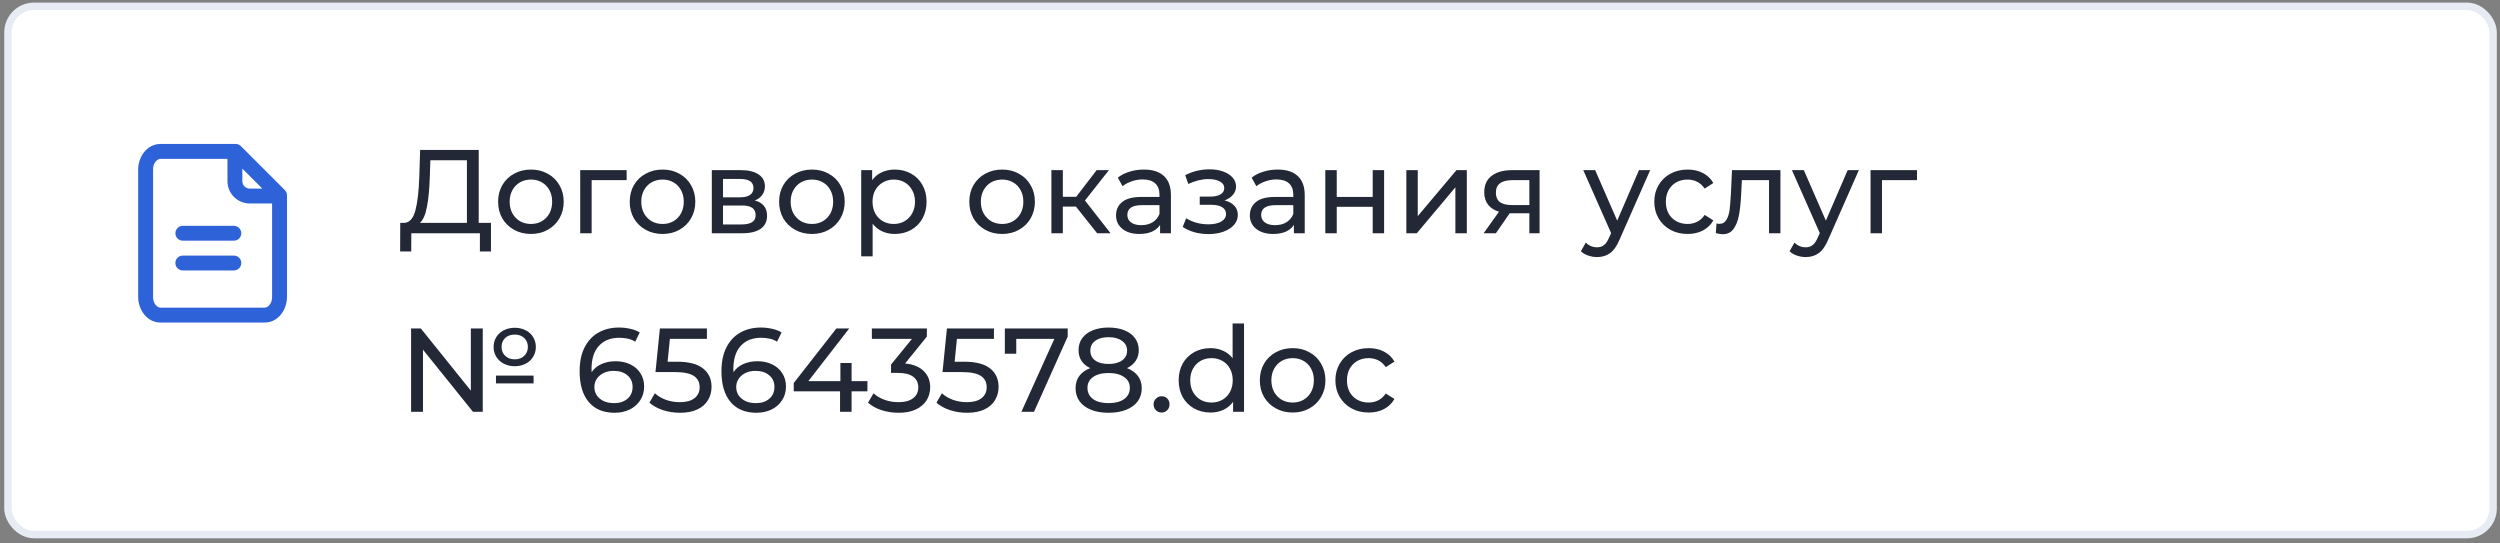
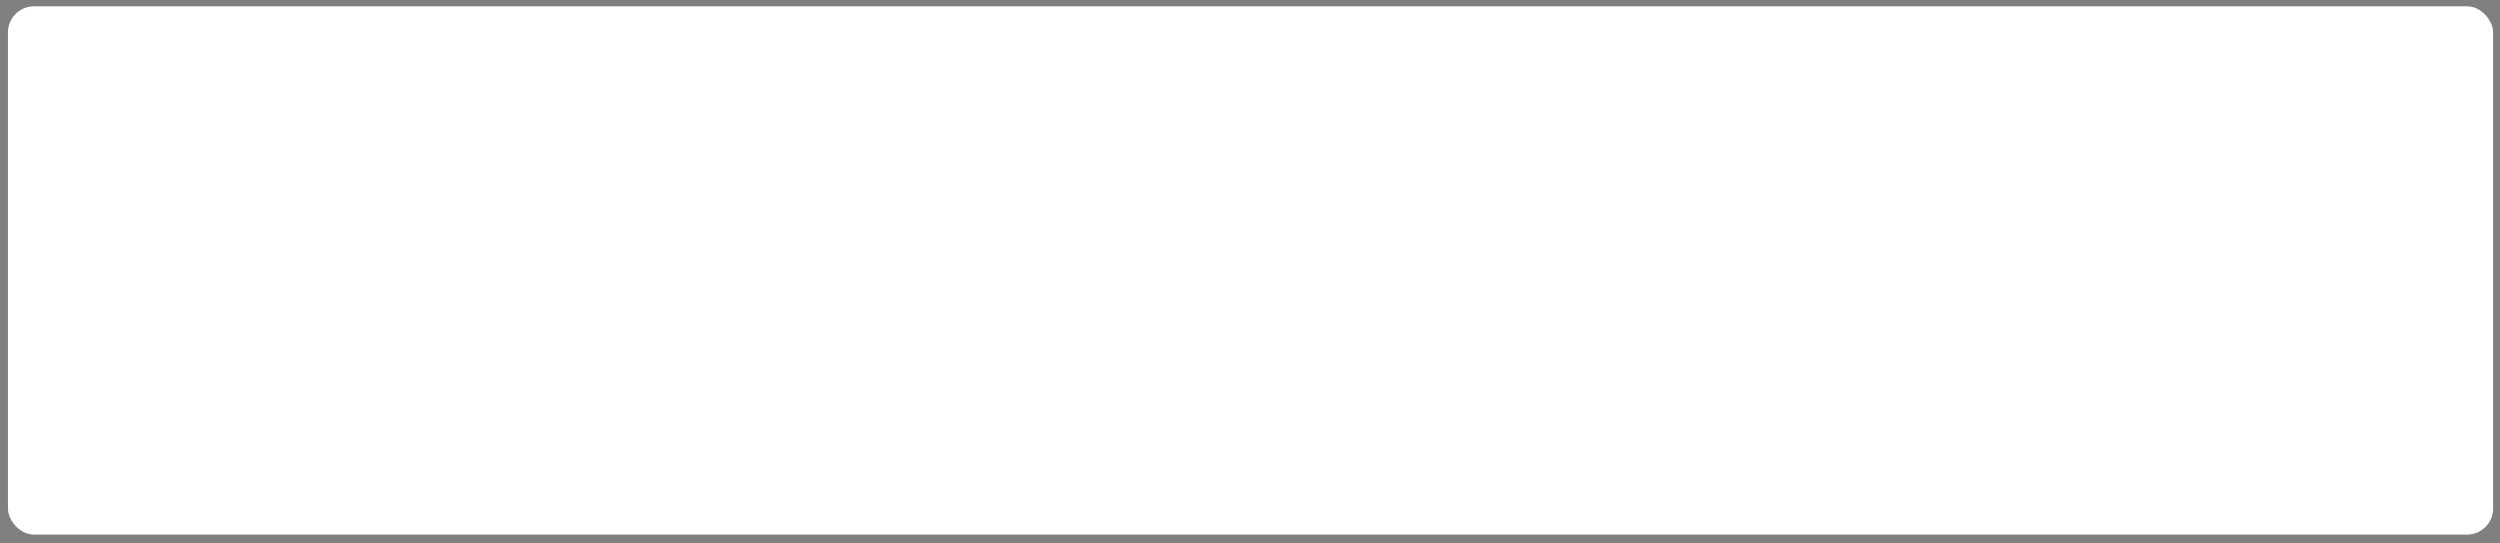
<svg xmlns="http://www.w3.org/2000/svg" width="336" height="73" viewBox="0 0 336 73" fill="none">
  <rect x="0" y="0" width="336" height="73" fill="#808080" stroke="none" />
  <rect x="1.07" y="0.849" width="334" height="71" rx="3.5" fill="white" />
  <g clip-path="url(#clip0_831_47719)">
-     <path fill-rule="evenodd" clip-rule="evenodd" d="M21.57 19.349C19.735 19.349 18.57 21.088 18.57 22.794V39.905C18.57 41.61 19.735 43.349 21.57 43.349H35.57C37.405 43.349 38.57 41.61 38.57 39.905V26.248C38.57 25.982 38.465 25.728 38.277 25.541L32.379 19.642C32.191 19.454 31.937 19.349 31.672 19.349H21.57ZM20.57 22.794C20.57 21.799 21.196 21.349 21.57 21.349H30.57V24.349C30.57 26.006 31.913 27.349 33.57 27.349H36.57V39.905C36.57 40.899 35.944 41.349 35.57 41.349H21.57C21.196 41.349 20.57 40.899 20.57 39.905V22.794ZM35.258 25.349L32.57 22.662V24.349C32.57 24.901 33.018 25.349 33.57 25.349H35.258ZM31.43 32.349C31.982 32.349 32.43 31.901 32.43 31.349C32.43 30.797 31.982 30.349 31.43 30.349H24.573C24.02 30.349 23.573 30.797 23.573 31.349C23.573 31.901 24.02 32.349 24.573 32.349H31.43ZM23.57 35.349C23.57 34.797 24.018 34.349 24.57 34.349H31.427C31.98 34.349 32.428 34.797 32.428 35.349C32.428 35.901 31.98 36.349 31.427 36.349H24.57C24.018 36.349 23.57 35.901 23.57 35.349Z" fill="#2E62D9" />
+     <path fill-rule="evenodd" clip-rule="evenodd" d="M21.57 19.349V39.905C18.57 41.61 19.735 43.349 21.57 43.349H35.57C37.405 43.349 38.57 41.61 38.57 39.905V26.248C38.57 25.982 38.465 25.728 38.277 25.541L32.379 19.642C32.191 19.454 31.937 19.349 31.672 19.349H21.57ZM20.57 22.794C20.57 21.799 21.196 21.349 21.57 21.349H30.57V24.349C30.57 26.006 31.913 27.349 33.57 27.349H36.57V39.905C36.57 40.899 35.944 41.349 35.57 41.349H21.57C21.196 41.349 20.57 40.899 20.57 39.905V22.794ZM35.258 25.349L32.57 22.662V24.349C32.57 24.901 33.018 25.349 33.57 25.349H35.258ZM31.43 32.349C31.982 32.349 32.43 31.901 32.43 31.349C32.43 30.797 31.982 30.349 31.43 30.349H24.573C24.02 30.349 23.573 30.797 23.573 31.349C23.573 31.901 24.02 32.349 24.573 32.349H31.43ZM23.57 35.349C23.57 34.797 24.018 34.349 24.57 34.349H31.427C31.98 34.349 32.428 34.797 32.428 35.349C32.428 35.901 31.98 36.349 31.427 36.349H24.57C24.018 36.349 23.57 35.901 23.57 35.349Z" fill="#2E62D9" />
  </g>
-   <path d="M65.986 29.957V33.797H64.498V31.349H55.282L55.266 33.797H53.778L53.794 29.957H54.338C55.042 29.915 55.538 29.36 55.826 28.293C56.114 27.216 56.29 25.701 56.354 23.749L56.466 20.149H64.338V29.957H65.986ZM57.762 23.893C57.709 25.472 57.581 26.779 57.378 27.813C57.186 28.848 56.872 29.562 56.434 29.957H62.754V21.541H57.842L57.762 23.893ZM71.362 31.445C70.519 31.445 69.762 31.259 69.09 30.885C68.418 30.512 67.89 30 67.506 29.349C67.133 28.688 66.946 27.941 66.946 27.109C66.946 26.277 67.133 25.536 67.506 24.885C67.89 24.224 68.418 23.712 69.09 23.349C69.762 22.976 70.519 22.789 71.362 22.789C72.205 22.789 72.957 22.976 73.618 23.349C74.29 23.712 74.813 24.224 75.186 24.885C75.57 25.536 75.762 26.277 75.762 27.109C75.762 27.941 75.57 28.688 75.186 29.349C74.813 30 74.29 30.512 73.618 30.885C72.957 31.259 72.205 31.445 71.362 31.445ZM71.362 30.101C71.906 30.101 72.391 29.979 72.818 29.733C73.255 29.477 73.597 29.125 73.842 28.677C74.088 28.218 74.21 27.696 74.21 27.109C74.21 26.523 74.088 26.005 73.842 25.557C73.597 25.099 73.255 24.747 72.818 24.501C72.391 24.256 71.906 24.133 71.362 24.133C70.818 24.133 70.328 24.256 69.89 24.501C69.463 24.747 69.122 25.099 68.866 25.557C68.621 26.005 68.498 26.523 68.498 27.109C68.498 27.696 68.621 28.218 68.866 28.677C69.122 29.125 69.463 29.477 69.89 29.733C70.328 29.979 70.818 30.101 71.362 30.101ZM84.22 24.213H79.516V31.349H77.98V22.869H84.22V24.213ZM89.05 31.445C88.207 31.445 87.45 31.259 86.778 30.885C86.106 30.512 85.578 30 85.194 29.349C84.82 28.688 84.634 27.941 84.634 27.109C84.634 26.277 84.82 25.536 85.194 24.885C85.578 24.224 86.106 23.712 86.778 23.349C87.45 22.976 88.207 22.789 89.05 22.789C89.892 22.789 90.644 22.976 91.306 23.349C91.978 23.712 92.5 24.224 92.874 24.885C93.258 25.536 93.45 26.277 93.45 27.109C93.45 27.941 93.258 28.688 92.874 29.349C92.5 30 91.978 30.512 91.306 30.885C90.644 31.259 89.892 31.445 89.05 31.445ZM89.05 30.101C89.594 30.101 90.079 29.979 90.506 29.733C90.943 29.477 91.284 29.125 91.53 28.677C91.775 28.218 91.898 27.696 91.898 27.109C91.898 26.523 91.775 26.005 91.53 25.557C91.284 25.099 90.943 24.747 90.506 24.501C90.079 24.256 89.594 24.133 89.05 24.133C88.506 24.133 88.015 24.256 87.578 24.501C87.151 24.747 86.81 25.099 86.554 25.557C86.308 26.005 86.186 26.523 86.186 27.109C86.186 27.696 86.308 28.218 86.554 28.677C86.81 29.125 87.151 29.477 87.578 29.733C88.015 29.979 88.506 30.101 89.05 30.101ZM101.444 26.949C102.542 27.227 103.092 27.915 103.092 29.013C103.092 29.76 102.809 30.336 102.244 30.741C101.689 31.146 100.857 31.349 99.748 31.349H95.668V22.869H99.604C100.606 22.869 101.39 23.061 101.956 23.445C102.521 23.819 102.804 24.352 102.804 25.045C102.804 25.493 102.681 25.883 102.436 26.213C102.201 26.533 101.87 26.779 101.444 26.949ZM97.172 26.517H99.476C100.062 26.517 100.505 26.41 100.804 26.197C101.113 25.984 101.268 25.674 101.268 25.269C101.268 24.459 100.67 24.053 99.476 24.053H97.172V26.517ZM99.636 30.165C100.276 30.165 100.756 30.064 101.076 29.861C101.396 29.659 101.556 29.344 101.556 28.917C101.556 28.48 101.406 28.154 101.108 27.941C100.82 27.728 100.361 27.621 99.732 27.621H97.172V30.165H99.636ZM109.128 31.445C108.285 31.445 107.528 31.259 106.856 30.885C106.184 30.512 105.656 30 105.272 29.349C104.898 28.688 104.712 27.941 104.712 27.109C104.712 26.277 104.898 25.536 105.272 24.885C105.656 24.224 106.184 23.712 106.856 23.349C107.528 22.976 108.285 22.789 109.128 22.789C109.97 22.789 110.722 22.976 111.384 23.349C112.056 23.712 112.578 24.224 112.952 24.885C113.336 25.536 113.528 26.277 113.528 27.109C113.528 27.941 113.336 28.688 112.952 29.349C112.578 30 112.056 30.512 111.384 30.885C110.722 31.259 109.97 31.445 109.128 31.445ZM109.128 30.101C109.672 30.101 110.157 29.979 110.584 29.733C111.021 29.477 111.362 29.125 111.608 28.677C111.853 28.218 111.976 27.696 111.976 27.109C111.976 26.523 111.853 26.005 111.608 25.557C111.362 25.099 111.021 24.747 110.584 24.501C110.157 24.256 109.672 24.133 109.128 24.133C108.584 24.133 108.093 24.256 107.656 24.501C107.229 24.747 106.888 25.099 106.632 25.557C106.386 26.005 106.264 26.523 106.264 27.109C106.264 27.696 106.386 28.218 106.632 28.677C106.888 29.125 107.229 29.477 107.656 29.733C108.093 29.979 108.584 30.101 109.128 30.101ZM120.242 22.789C121.063 22.789 121.799 22.971 122.45 23.333C123.1 23.696 123.607 24.203 123.97 24.853C124.343 25.504 124.53 26.256 124.53 27.109C124.53 27.962 124.343 28.72 123.97 29.381C123.607 30.032 123.1 30.538 122.45 30.901C121.799 31.264 121.063 31.445 120.242 31.445C119.634 31.445 119.074 31.328 118.562 31.093C118.06 30.858 117.634 30.517 117.282 30.069V34.453H115.746V22.869H117.218V24.213C117.559 23.744 117.991 23.392 118.514 23.157C119.036 22.912 119.612 22.789 120.242 22.789ZM120.114 30.101C120.658 30.101 121.143 29.979 121.57 29.733C122.007 29.477 122.348 29.125 122.594 28.677C122.85 28.218 122.978 27.696 122.978 27.109C122.978 26.523 122.85 26.005 122.594 25.557C122.348 25.099 122.007 24.747 121.57 24.501C121.143 24.256 120.658 24.133 120.114 24.133C119.58 24.133 119.095 24.261 118.658 24.517C118.231 24.762 117.89 25.109 117.634 25.557C117.388 26.005 117.266 26.523 117.266 27.109C117.266 27.696 117.388 28.218 117.634 28.677C117.879 29.125 118.22 29.477 118.658 29.733C119.095 29.979 119.58 30.101 120.114 30.101ZM134.69 31.445C133.848 31.445 133.09 31.259 132.418 30.885C131.746 30.512 131.218 30 130.834 29.349C130.461 28.688 130.274 27.941 130.274 27.109C130.274 26.277 130.461 25.536 130.834 24.885C131.218 24.224 131.746 23.712 132.418 23.349C133.09 22.976 133.848 22.789 134.69 22.789C135.533 22.789 136.285 22.976 136.946 23.349C137.618 23.712 138.141 24.224 138.514 24.885C138.898 25.536 139.09 26.277 139.09 27.109C139.09 27.941 138.898 28.688 138.514 29.349C138.141 30 137.618 30.512 136.946 30.885C136.285 31.259 135.533 31.445 134.69 31.445ZM134.69 30.101C135.234 30.101 135.72 29.979 136.146 29.733C136.584 29.477 136.925 29.125 137.17 28.677C137.416 28.218 137.538 27.696 137.538 27.109C137.538 26.523 137.416 26.005 137.17 25.557C136.925 25.099 136.584 24.747 136.146 24.501C135.72 24.256 135.234 24.133 134.69 24.133C134.146 24.133 133.656 24.256 133.218 24.501C132.792 24.747 132.45 25.099 132.194 25.557C131.949 26.005 131.826 26.523 131.826 27.109C131.826 27.696 131.949 28.218 132.194 28.677C132.45 29.125 132.792 29.477 133.218 29.733C133.656 29.979 134.146 30.101 134.69 30.101ZM144.604 27.765H142.844V31.349H141.308V22.869H142.844V26.453H144.636L147.388 22.869H149.036L145.82 26.949L149.26 31.349H147.452L144.604 27.765ZM153.739 22.789C154.912 22.789 155.808 23.077 156.427 23.653C157.056 24.229 157.371 25.088 157.371 26.229V31.349H155.915V30.229C155.659 30.624 155.291 30.928 154.811 31.141C154.341 31.344 153.781 31.445 153.131 31.445C152.181 31.445 151.419 31.216 150.843 30.757C150.277 30.299 149.995 29.696 149.995 28.949C149.995 28.203 150.267 27.605 150.811 27.157C151.355 26.698 152.219 26.469 153.403 26.469H155.835V26.165C155.835 25.504 155.643 24.997 155.259 24.645C154.875 24.293 154.309 24.117 153.563 24.117C153.061 24.117 152.571 24.203 152.091 24.373C151.611 24.533 151.205 24.752 150.875 25.029L150.235 23.877C150.672 23.525 151.195 23.259 151.803 23.077C152.411 22.885 153.056 22.789 153.739 22.789ZM153.387 30.261C153.973 30.261 154.48 30.133 154.907 29.877C155.333 29.61 155.643 29.237 155.835 28.757V27.573H153.467C152.165 27.573 151.515 28.011 151.515 28.885C151.515 29.312 151.68 29.648 152.011 29.893C152.341 30.139 152.8 30.261 153.387 30.261ZM164.588 26.933C165.153 27.082 165.59 27.323 165.9 27.653C166.209 27.984 166.364 28.395 166.364 28.885C166.364 29.387 166.193 29.834 165.852 30.229C165.51 30.613 165.036 30.917 164.428 31.141C163.83 31.355 163.158 31.461 162.412 31.461C161.782 31.461 161.164 31.381 160.556 31.221C159.958 31.05 159.425 30.811 158.956 30.501L159.42 29.333C159.825 29.589 160.289 29.792 160.812 29.941C161.334 30.08 161.862 30.149 162.396 30.149C163.121 30.149 163.697 30.026 164.124 29.781C164.561 29.525 164.78 29.184 164.78 28.757C164.78 28.363 164.604 28.058 164.252 27.845C163.91 27.632 163.425 27.525 162.796 27.525H161.244V26.421H162.684C163.26 26.421 163.713 26.32 164.044 26.117C164.374 25.915 164.54 25.637 164.54 25.285C164.54 24.901 164.342 24.602 163.948 24.389C163.564 24.176 163.041 24.069 162.38 24.069C161.537 24.069 160.646 24.288 159.708 24.725L159.292 23.541C160.326 23.018 161.409 22.757 162.54 22.757C163.222 22.757 163.836 22.853 164.38 23.045C164.924 23.237 165.35 23.509 165.66 23.861C165.969 24.213 166.124 24.613 166.124 25.061C166.124 25.477 165.985 25.851 165.708 26.181C165.43 26.512 165.057 26.762 164.588 26.933ZM171.723 22.789C172.896 22.789 173.792 23.077 174.411 23.653C175.04 24.229 175.355 25.088 175.355 26.229V31.349H173.899V30.229C173.643 30.624 173.275 30.928 172.795 31.141C172.326 31.344 171.766 31.445 171.115 31.445C170.166 31.445 169.403 31.216 168.827 30.757C168.262 30.299 167.979 29.696 167.979 28.949C167.979 28.203 168.251 27.605 168.795 27.157C169.339 26.698 170.203 26.469 171.387 26.469H173.819V26.165C173.819 25.504 173.627 24.997 173.243 24.645C172.859 24.293 172.294 24.117 171.547 24.117C171.046 24.117 170.555 24.203 170.075 24.373C169.595 24.533 169.19 24.752 168.859 25.029L168.219 23.877C168.656 23.525 169.179 23.259 169.787 23.077C170.395 22.885 171.04 22.789 171.723 22.789ZM171.371 30.261C171.958 30.261 172.464 30.133 172.891 29.877C173.318 29.61 173.627 29.237 173.819 28.757V27.573H171.451C170.15 27.573 169.499 28.011 169.499 28.885C169.499 29.312 169.664 29.648 169.995 29.893C170.326 30.139 170.784 30.261 171.371 30.261ZM178.121 22.869H179.657V26.469H184.489V22.869H186.025V31.349H184.489V27.797H179.657V31.349H178.121V22.869ZM189.011 22.869H190.547V29.045L195.747 22.869H197.139V31.349H195.603V25.173L190.419 31.349H189.011V22.869ZM206.921 22.869V31.349H205.545V28.661H203.081H202.905L201.049 31.349H199.401L201.465 28.453C200.825 28.261 200.334 27.947 199.993 27.509C199.651 27.061 199.481 26.506 199.481 25.845C199.481 24.875 199.811 24.139 200.473 23.637C201.134 23.125 202.046 22.869 203.209 22.869H206.921ZM201.049 25.893C201.049 26.459 201.225 26.88 201.577 27.157C201.939 27.424 202.478 27.557 203.193 27.557H205.545V24.213H203.257C201.785 24.213 201.049 24.773 201.049 25.893ZM221.783 22.869L217.671 32.197C217.308 33.061 216.881 33.669 216.391 34.021C215.911 34.373 215.329 34.549 214.647 34.549C214.231 34.549 213.825 34.48 213.431 34.341C213.047 34.213 212.727 34.021 212.471 33.765L213.127 32.613C213.564 33.029 214.071 33.237 214.647 33.237C215.02 33.237 215.329 33.136 215.575 32.933C215.831 32.741 216.06 32.405 216.263 31.925L216.535 31.333L212.791 22.869H214.391L217.351 29.653L220.279 22.869H221.783ZM226.817 31.445C225.953 31.445 225.179 31.259 224.497 30.885C223.825 30.512 223.297 30 222.913 29.349C222.529 28.688 222.337 27.941 222.337 27.109C222.337 26.277 222.529 25.536 222.913 24.885C223.297 24.224 223.825 23.712 224.497 23.349C225.179 22.976 225.953 22.789 226.817 22.789C227.585 22.789 228.267 22.944 228.865 23.253C229.473 23.562 229.942 24.011 230.273 24.597L229.105 25.349C228.838 24.944 228.507 24.64 228.113 24.437C227.718 24.235 227.281 24.133 226.801 24.133C226.246 24.133 225.745 24.256 225.297 24.501C224.859 24.747 224.513 25.099 224.257 25.557C224.011 26.005 223.889 26.523 223.889 27.109C223.889 27.706 224.011 28.235 224.257 28.693C224.513 29.141 224.859 29.488 225.297 29.733C225.745 29.979 226.246 30.101 226.801 30.101C227.281 30.101 227.718 30 228.113 29.797C228.507 29.595 228.838 29.291 229.105 28.885L230.273 29.621C229.942 30.208 229.473 30.661 228.865 30.981C228.267 31.291 227.585 31.445 226.817 31.445ZM239.291 22.869V31.349H237.755V24.213H234.107L234.011 26.101C233.958 27.242 233.857 28.197 233.707 28.965C233.558 29.723 233.313 30.331 232.971 30.789C232.63 31.248 232.155 31.477 231.547 31.477C231.27 31.477 230.955 31.429 230.603 31.333L230.699 30.037C230.838 30.069 230.966 30.085 231.083 30.085C231.51 30.085 231.83 29.898 232.043 29.525C232.257 29.152 232.395 28.709 232.459 28.197C232.523 27.685 232.582 26.954 232.635 26.005L232.779 22.869H239.291ZM249.829 22.869L245.717 32.197C245.355 33.061 244.928 33.669 244.437 34.021C243.957 34.373 243.376 34.549 242.693 34.549C242.277 34.549 241.872 34.48 241.477 34.341C241.093 34.213 240.773 34.021 240.517 33.765L241.173 32.613C241.611 33.029 242.117 33.237 242.693 33.237C243.067 33.237 243.376 33.136 243.621 32.933C243.877 32.741 244.107 32.405 244.309 31.925L244.581 31.333L240.837 22.869H242.437L245.397 29.653L248.325 22.869H249.829ZM257.642 24.213H252.938V31.349H251.402V22.869H257.642V24.213ZM69.186 49.221C68.642 49.221 68.152 49.109 67.714 48.885C67.288 48.661 66.952 48.352 66.706 47.957C66.461 47.562 66.338 47.12 66.338 46.629C66.338 46.139 66.461 45.696 66.706 45.301C66.952 44.907 67.288 44.602 67.714 44.389C68.152 44.165 68.642 44.053 69.186 44.053C69.73 44.053 70.216 44.165 70.642 44.389C71.08 44.602 71.416 44.907 71.65 45.301C71.896 45.696 72.018 46.139 72.018 46.629C72.018 47.12 71.896 47.562 71.65 47.957C71.416 48.352 71.08 48.661 70.642 48.885C70.216 49.109 69.73 49.221 69.186 49.221ZM63.282 44.149H64.882V55.349H63.57L56.85 46.997V55.349H55.25V44.149H56.562L63.282 52.501V44.149ZM69.186 44.965C68.653 44.965 68.221 45.12 67.89 45.429C67.57 45.739 67.41 46.139 67.41 46.629C67.41 47.12 67.576 47.52 67.906 47.829C68.237 48.139 68.664 48.293 69.186 48.293C69.709 48.293 70.13 48.139 70.45 47.829C70.781 47.52 70.946 47.12 70.946 46.629C70.946 46.139 70.781 45.739 70.45 45.429C70.13 45.12 69.709 44.965 69.186 44.965ZM66.658 50.485H71.714V51.525H66.658V50.485ZM82.733 48.549C83.469 48.549 84.125 48.688 84.701 48.965C85.287 49.242 85.746 49.642 86.077 50.165C86.407 50.677 86.573 51.269 86.573 51.941C86.573 52.645 86.397 53.264 86.045 53.797C85.704 54.331 85.229 54.746 84.621 55.045C84.023 55.333 83.352 55.477 82.605 55.477C81.101 55.477 79.938 54.992 79.117 54.021C78.306 53.05 77.901 51.675 77.901 49.893C77.901 48.645 78.12 47.584 78.557 46.709C79.005 45.824 79.624 45.157 80.413 44.709C81.213 44.251 82.141 44.021 83.197 44.021C83.741 44.021 84.253 44.08 84.733 44.197C85.213 44.304 85.629 44.464 85.981 44.677L85.373 45.925C84.84 45.573 84.125 45.397 83.229 45.397C82.066 45.397 81.154 45.76 80.493 46.485C79.832 47.2 79.501 48.245 79.501 49.621C79.501 49.792 79.506 49.925 79.517 50.021C79.837 49.541 80.274 49.178 80.829 48.933C81.394 48.677 82.029 48.549 82.733 48.549ZM82.541 54.181C83.277 54.181 83.874 53.984 84.333 53.589C84.791 53.194 85.021 52.666 85.021 52.005C85.021 51.344 84.786 50.821 84.317 50.437C83.858 50.042 83.24 49.845 82.461 49.845C81.96 49.845 81.511 49.941 81.117 50.133C80.733 50.325 80.429 50.587 80.205 50.917C79.992 51.248 79.885 51.616 79.885 52.021C79.885 52.416 79.986 52.779 80.189 53.109C80.402 53.429 80.706 53.691 81.101 53.893C81.506 54.085 81.986 54.181 82.541 54.181ZM90.976 48.613C92.576 48.613 93.749 48.917 94.496 49.525C95.253 50.123 95.632 50.944 95.632 51.989C95.632 52.651 95.472 53.248 95.152 53.781C94.843 54.304 94.368 54.72 93.728 55.029C93.099 55.328 92.32 55.477 91.392 55.477C90.603 55.477 89.84 55.36 89.104 55.125C88.368 54.88 87.76 54.544 87.28 54.117L88.016 52.853C88.4 53.216 88.891 53.509 89.488 53.733C90.085 53.947 90.715 54.053 91.376 54.053C92.219 54.053 92.869 53.877 93.328 53.525C93.797 53.163 94.032 52.672 94.032 52.053C94.032 51.381 93.776 50.874 93.264 50.533C92.752 50.181 91.877 50.005 90.64 50.005H88.096L88.688 44.149H95.008V45.541H90.032L89.728 48.613H90.976ZM101.795 48.549C102.531 48.549 103.187 48.688 103.763 48.965C104.35 49.242 104.809 49.642 105.139 50.165C105.47 50.677 105.635 51.269 105.635 51.941C105.635 52.645 105.459 53.264 105.107 53.797C104.766 54.331 104.291 54.746 103.683 55.045C103.086 55.333 102.414 55.477 101.667 55.477C100.163 55.477 99.001 54.992 98.179 54.021C97.369 53.05 96.963 51.675 96.963 49.893C96.963 48.645 97.182 47.584 97.619 46.709C98.067 45.824 98.686 45.157 99.475 44.709C100.275 44.251 101.203 44.021 102.259 44.021C102.803 44.021 103.315 44.08 103.795 44.197C104.275 44.304 104.691 44.464 105.043 44.677L104.435 45.925C103.902 45.573 103.187 45.397 102.291 45.397C101.129 45.397 100.217 45.76 99.555 46.485C98.894 47.2 98.563 48.245 98.563 49.621C98.563 49.792 98.569 49.925 98.579 50.021C98.899 49.541 99.337 49.178 99.891 48.933C100.457 48.677 101.091 48.549 101.795 48.549ZM101.603 54.181C102.339 54.181 102.937 53.984 103.395 53.589C103.854 53.194 104.083 52.666 104.083 52.005C104.083 51.344 103.849 50.821 103.379 50.437C102.921 50.042 102.302 49.845 101.523 49.845C101.022 49.845 100.574 49.941 100.179 50.133C99.795 50.325 99.491 50.587 99.267 50.917C99.054 51.248 98.947 51.616 98.947 52.021C98.947 52.416 99.049 52.779 99.251 53.109C99.465 53.429 99.769 53.691 100.163 53.893C100.569 54.085 101.049 54.181 101.603 54.181ZM116.582 52.597H114.454V55.349H112.902V52.597H106.678V51.477L112.406 44.149H114.134L108.646 51.221H112.95V48.789H114.454V51.221H116.582V52.597ZM121.642 48.853C122.741 48.96 123.578 49.301 124.154 49.877C124.73 50.443 125.018 51.168 125.018 52.053C125.018 52.693 124.858 53.275 124.538 53.797C124.218 54.309 123.738 54.72 123.098 55.029C122.469 55.328 121.695 55.477 120.778 55.477C119.978 55.477 119.21 55.36 118.474 55.125C117.738 54.88 117.135 54.544 116.666 54.117L117.402 52.853C117.786 53.216 118.277 53.509 118.874 53.733C119.471 53.947 120.106 54.053 120.778 54.053C121.61 54.053 122.255 53.877 122.714 53.525C123.183 53.173 123.418 52.688 123.418 52.069C123.418 51.45 123.189 50.971 122.73 50.629C122.271 50.288 121.578 50.117 120.65 50.117H119.754V48.997L122.57 45.541H117.178V44.149H124.57V45.237L121.642 48.853ZM129.554 48.613C131.154 48.613 132.327 48.917 133.074 49.525C133.831 50.123 134.21 50.944 134.21 51.989C134.21 52.651 134.05 53.248 133.73 53.781C133.421 54.304 132.946 54.72 132.306 55.029C131.677 55.328 130.898 55.477 129.97 55.477C129.181 55.477 128.418 55.36 127.682 55.125C126.946 54.88 126.338 54.544 125.858 54.117L126.594 52.853C126.978 53.216 127.469 53.509 128.066 53.733C128.663 53.947 129.293 54.053 129.954 54.053C130.797 54.053 131.447 53.877 131.906 53.525C132.375 53.163 132.61 52.672 132.61 52.053C132.61 51.381 132.354 50.874 131.842 50.533C131.33 50.181 130.455 50.005 129.218 50.005H126.674L127.266 44.149H133.586V45.541H128.61L128.306 48.613H129.554ZM143.498 44.149V45.237L138.97 55.349H137.274L141.706 45.541H136.586V47.541H135.05V44.149H143.498ZM151.468 49.477C152.108 49.722 152.598 50.075 152.94 50.533C153.281 50.992 153.452 51.541 153.452 52.181C153.452 52.853 153.27 53.44 152.908 53.941C152.545 54.432 152.028 54.81 151.356 55.077C150.684 55.344 149.894 55.477 148.988 55.477C148.092 55.477 147.308 55.344 146.636 55.077C145.974 54.81 145.462 54.432 145.1 53.941C144.737 53.44 144.556 52.853 144.556 52.181C144.556 51.541 144.721 50.992 145.052 50.533C145.393 50.075 145.884 49.722 146.524 49.477C146.012 49.232 145.622 48.907 145.356 48.501C145.089 48.096 144.956 47.616 144.956 47.061C144.956 46.443 145.121 45.904 145.452 45.445C145.793 44.986 146.268 44.635 146.876 44.389C147.484 44.144 148.188 44.021 148.988 44.021C149.798 44.021 150.508 44.144 151.116 44.389C151.734 44.635 152.209 44.986 152.54 45.445C152.881 45.904 153.052 46.443 153.052 47.061C153.052 47.605 152.913 48.085 152.636 48.501C152.369 48.907 151.98 49.232 151.468 49.477ZM148.988 45.317C148.23 45.317 147.633 45.483 147.196 45.813C146.758 46.133 146.54 46.571 146.54 47.125C146.54 47.68 146.753 48.117 147.18 48.437C147.617 48.757 148.22 48.917 148.988 48.917C149.766 48.917 150.374 48.757 150.812 48.437C151.26 48.117 151.484 47.68 151.484 47.125C151.484 46.571 151.254 46.133 150.796 45.813C150.348 45.483 149.745 45.317 148.988 45.317ZM148.988 54.181C149.873 54.181 150.572 54 151.084 53.637C151.596 53.264 151.852 52.763 151.852 52.133C151.852 51.514 151.596 51.029 151.084 50.677C150.572 50.315 149.873 50.133 148.988 50.133C148.102 50.133 147.409 50.315 146.908 50.677C146.406 51.029 146.156 51.514 146.156 52.133C146.156 52.763 146.406 53.264 146.908 53.637C147.409 54 148.102 54.181 148.988 54.181ZM156.129 55.445C155.83 55.445 155.574 55.344 155.361 55.141C155.147 54.928 155.041 54.661 155.041 54.341C155.041 54.032 155.147 53.776 155.361 53.573C155.574 53.36 155.83 53.253 156.129 53.253C156.427 53.253 156.678 53.355 156.881 53.557C157.083 53.76 157.185 54.021 157.185 54.341C157.185 54.661 157.078 54.928 156.865 55.141C156.662 55.344 156.417 55.445 156.129 55.445ZM167.198 43.477V55.349H165.726V54.005C165.385 54.474 164.953 54.832 164.43 55.077C163.908 55.322 163.332 55.445 162.702 55.445C161.881 55.445 161.145 55.264 160.494 54.901C159.844 54.538 159.332 54.032 158.958 53.381C158.596 52.72 158.414 51.962 158.414 51.109C158.414 50.256 158.596 49.504 158.958 48.853C159.332 48.203 159.844 47.696 160.494 47.333C161.145 46.971 161.881 46.789 162.702 46.789C163.31 46.789 163.87 46.907 164.382 47.141C164.894 47.365 165.321 47.701 165.662 48.149V43.477H167.198ZM162.83 54.101C163.364 54.101 163.849 53.978 164.286 53.733C164.724 53.477 165.065 53.125 165.31 52.677C165.556 52.218 165.678 51.696 165.678 51.109C165.678 50.523 165.556 50.005 165.31 49.557C165.065 49.099 164.724 48.746 164.286 48.501C163.849 48.256 163.364 48.133 162.83 48.133C162.286 48.133 161.796 48.256 161.358 48.501C160.932 48.746 160.59 49.099 160.334 49.557C160.089 50.005 159.966 50.523 159.966 51.109C159.966 51.696 160.089 52.218 160.334 52.677C160.59 53.125 160.932 53.477 161.358 53.733C161.796 53.978 162.286 54.101 162.83 54.101ZM173.736 55.445C172.894 55.445 172.136 55.258 171.464 54.885C170.792 54.512 170.264 54 169.88 53.349C169.507 52.688 169.32 51.941 169.32 51.109C169.32 50.277 169.507 49.536 169.88 48.885C170.264 48.224 170.792 47.712 171.464 47.349C172.136 46.976 172.894 46.789 173.736 46.789C174.579 46.789 175.331 46.976 175.992 47.349C176.664 47.712 177.187 48.224 177.56 48.885C177.944 49.536 178.136 50.277 178.136 51.109C178.136 51.941 177.944 52.688 177.56 53.349C177.187 54 176.664 54.512 175.992 54.885C175.331 55.258 174.579 55.445 173.736 55.445ZM173.736 54.101C174.28 54.101 174.766 53.978 175.192 53.733C175.63 53.477 175.971 53.125 176.216 52.677C176.462 52.218 176.584 51.696 176.584 51.109C176.584 50.523 176.462 50.005 176.216 49.557C175.971 49.099 175.63 48.746 175.192 48.501C174.766 48.256 174.28 48.133 173.736 48.133C173.192 48.133 172.702 48.256 172.264 48.501C171.838 48.746 171.496 49.099 171.24 49.557C170.995 50.005 170.872 50.523 170.872 51.109C170.872 51.696 170.995 52.218 171.24 52.677C171.496 53.125 171.838 53.477 172.264 53.733C172.702 53.978 173.192 54.101 173.736 54.101ZM183.957 55.445C183.093 55.445 182.319 55.258 181.637 54.885C180.965 54.512 180.437 54 180.053 53.349C179.669 52.688 179.477 51.941 179.477 51.109C179.477 50.277 179.669 49.536 180.053 48.885C180.437 48.224 180.965 47.712 181.637 47.349C182.319 46.976 183.093 46.789 183.957 46.789C184.725 46.789 185.407 46.944 186.005 47.253C186.613 47.562 187.082 48.011 187.413 48.597L186.245 49.349C185.978 48.944 185.647 48.64 185.253 48.437C184.858 48.234 184.421 48.133 183.941 48.133C183.386 48.133 182.885 48.256 182.437 48.501C181.999 48.746 181.653 49.099 181.397 49.557C181.151 50.005 181.029 50.523 181.029 51.109C181.029 51.706 181.151 52.234 181.397 52.693C181.653 53.141 181.999 53.488 182.437 53.733C182.885 53.978 183.386 54.101 183.941 54.101C184.421 54.101 184.858 54 185.253 53.797C185.647 53.594 185.978 53.291 186.245 52.885L187.413 53.621C187.082 54.208 186.613 54.661 186.005 54.981C185.407 55.291 184.725 55.445 183.957 55.445Z" fill="#222835" />
-   <rect x="1.07" y="0.849" width="334" height="71" rx="3.5" stroke="#E7EBF4" />
  <defs>
    <clipPath id="clip0_831_47719">
-       <rect width="24" height="24" fill="white" transform="translate(16.57 19.349)" />
-     </clipPath>
+       </clipPath>
  </defs>
</svg>